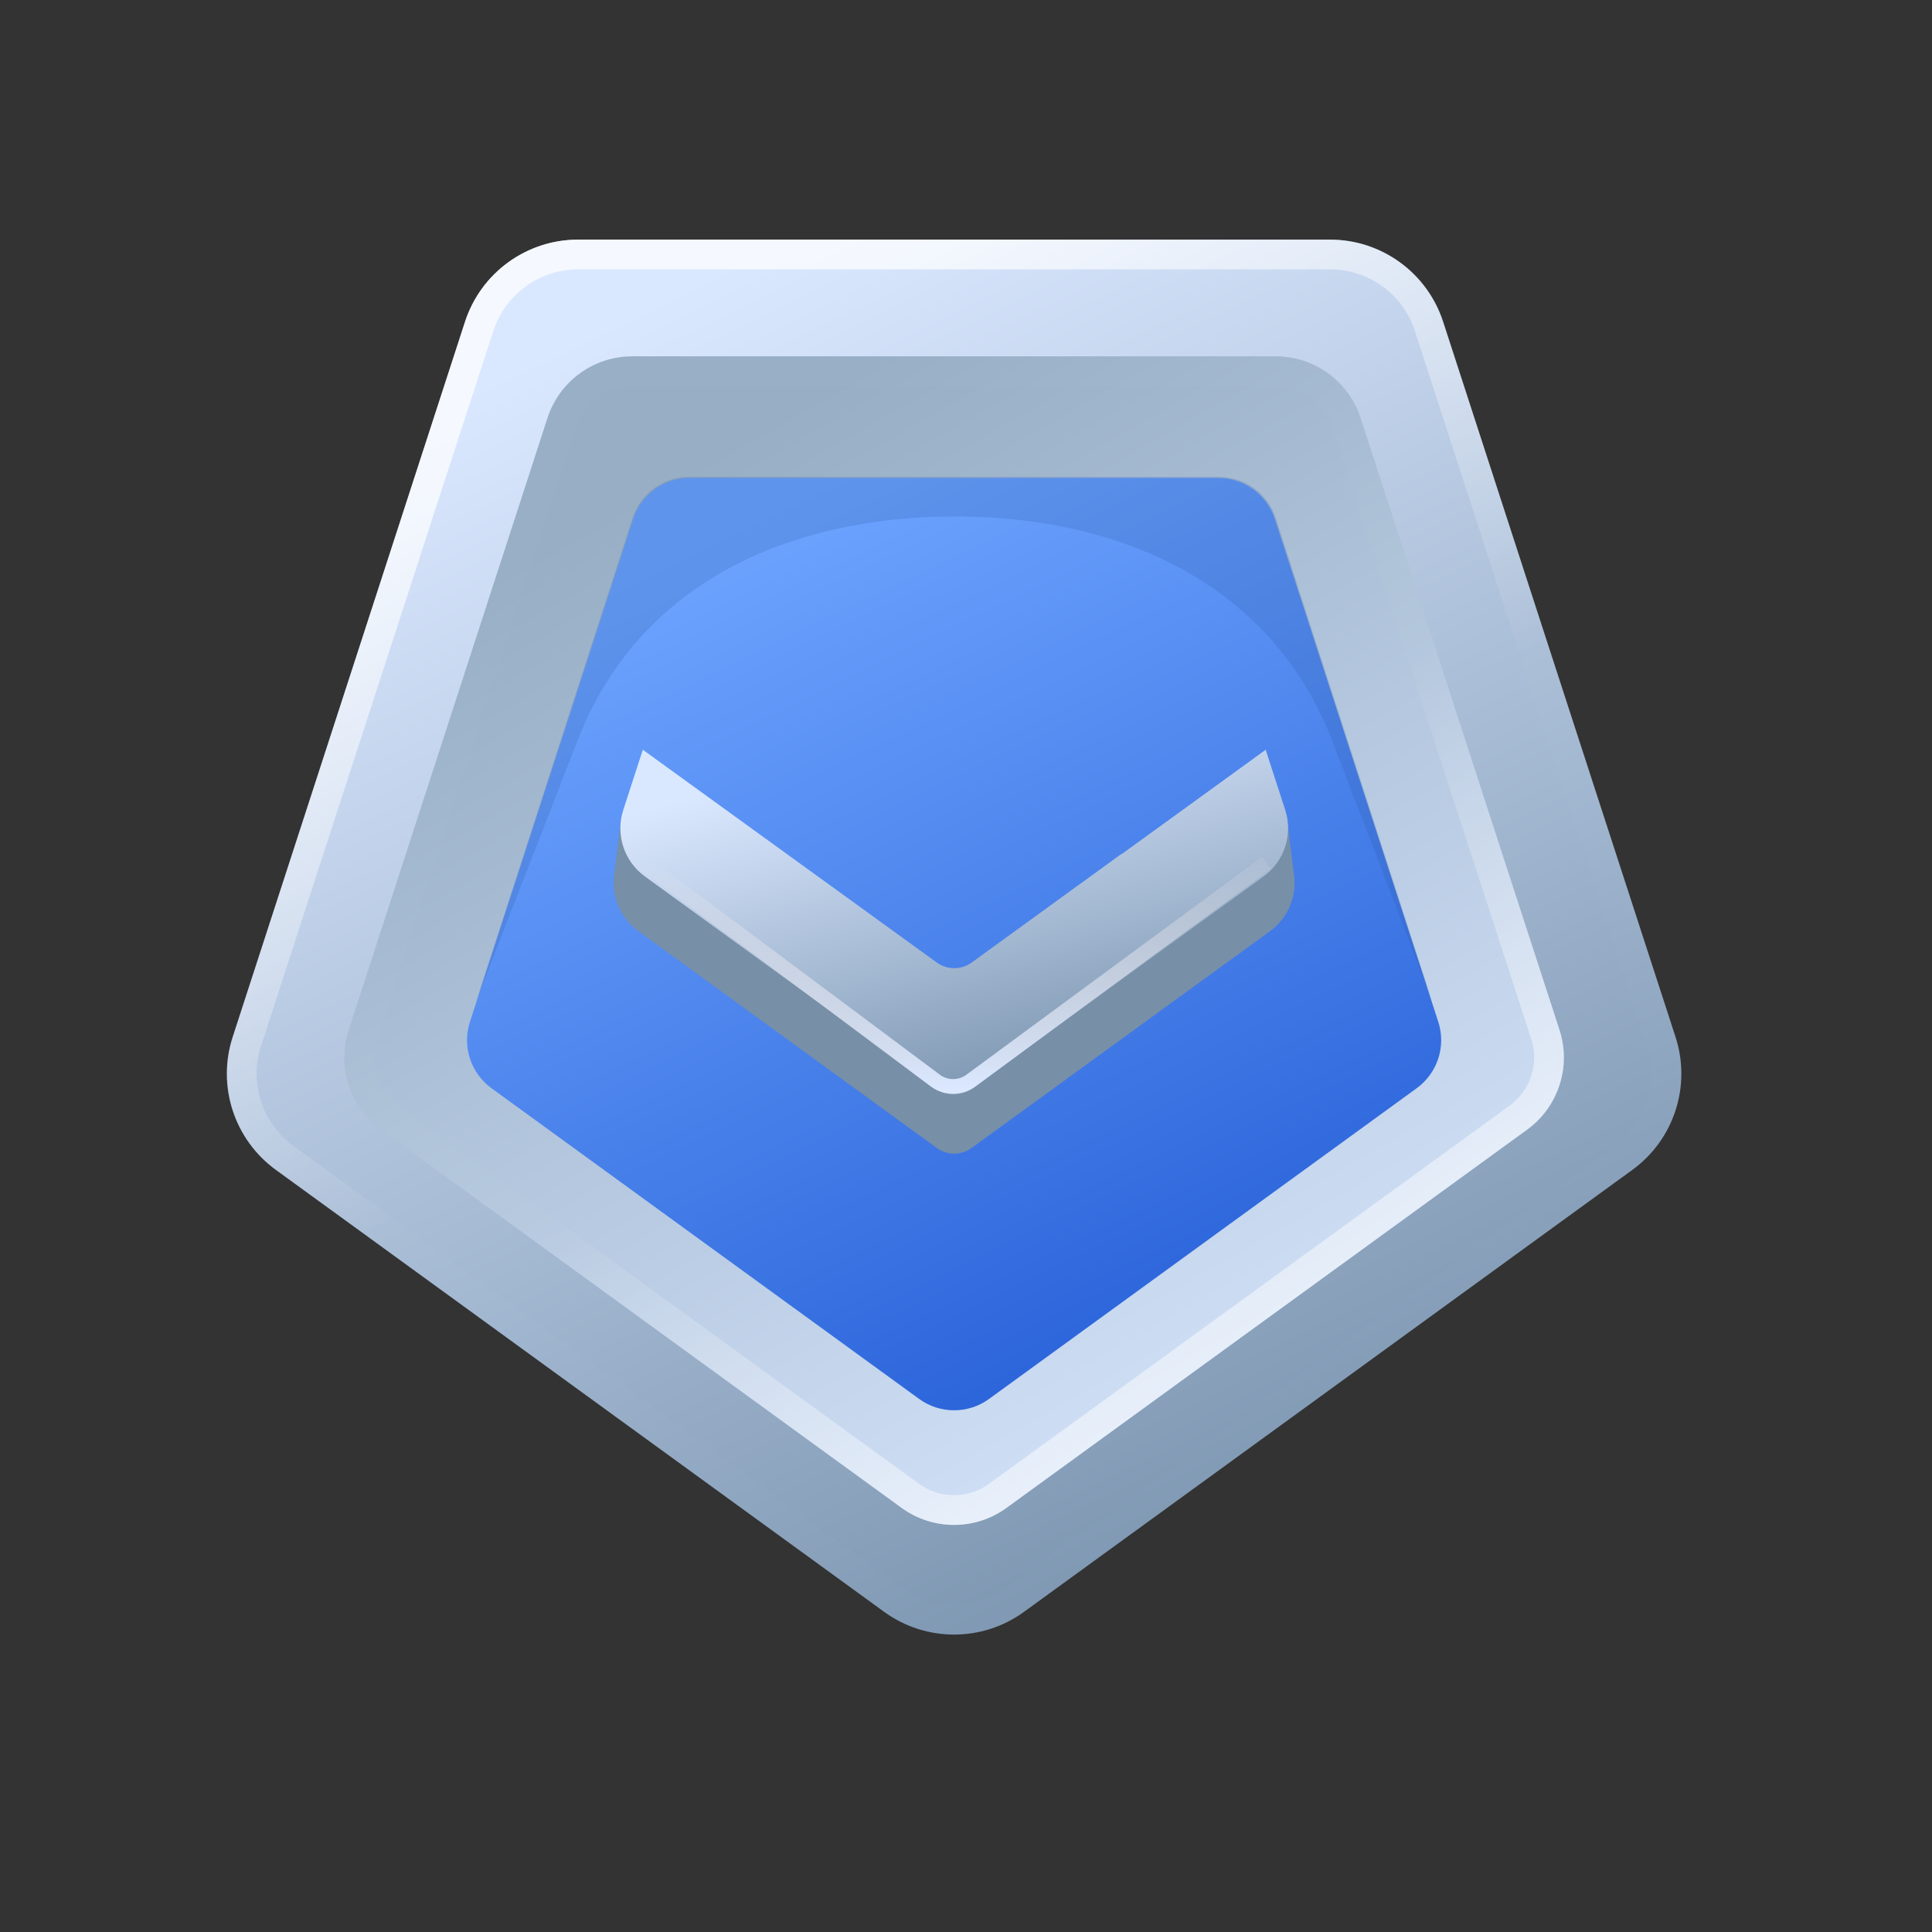
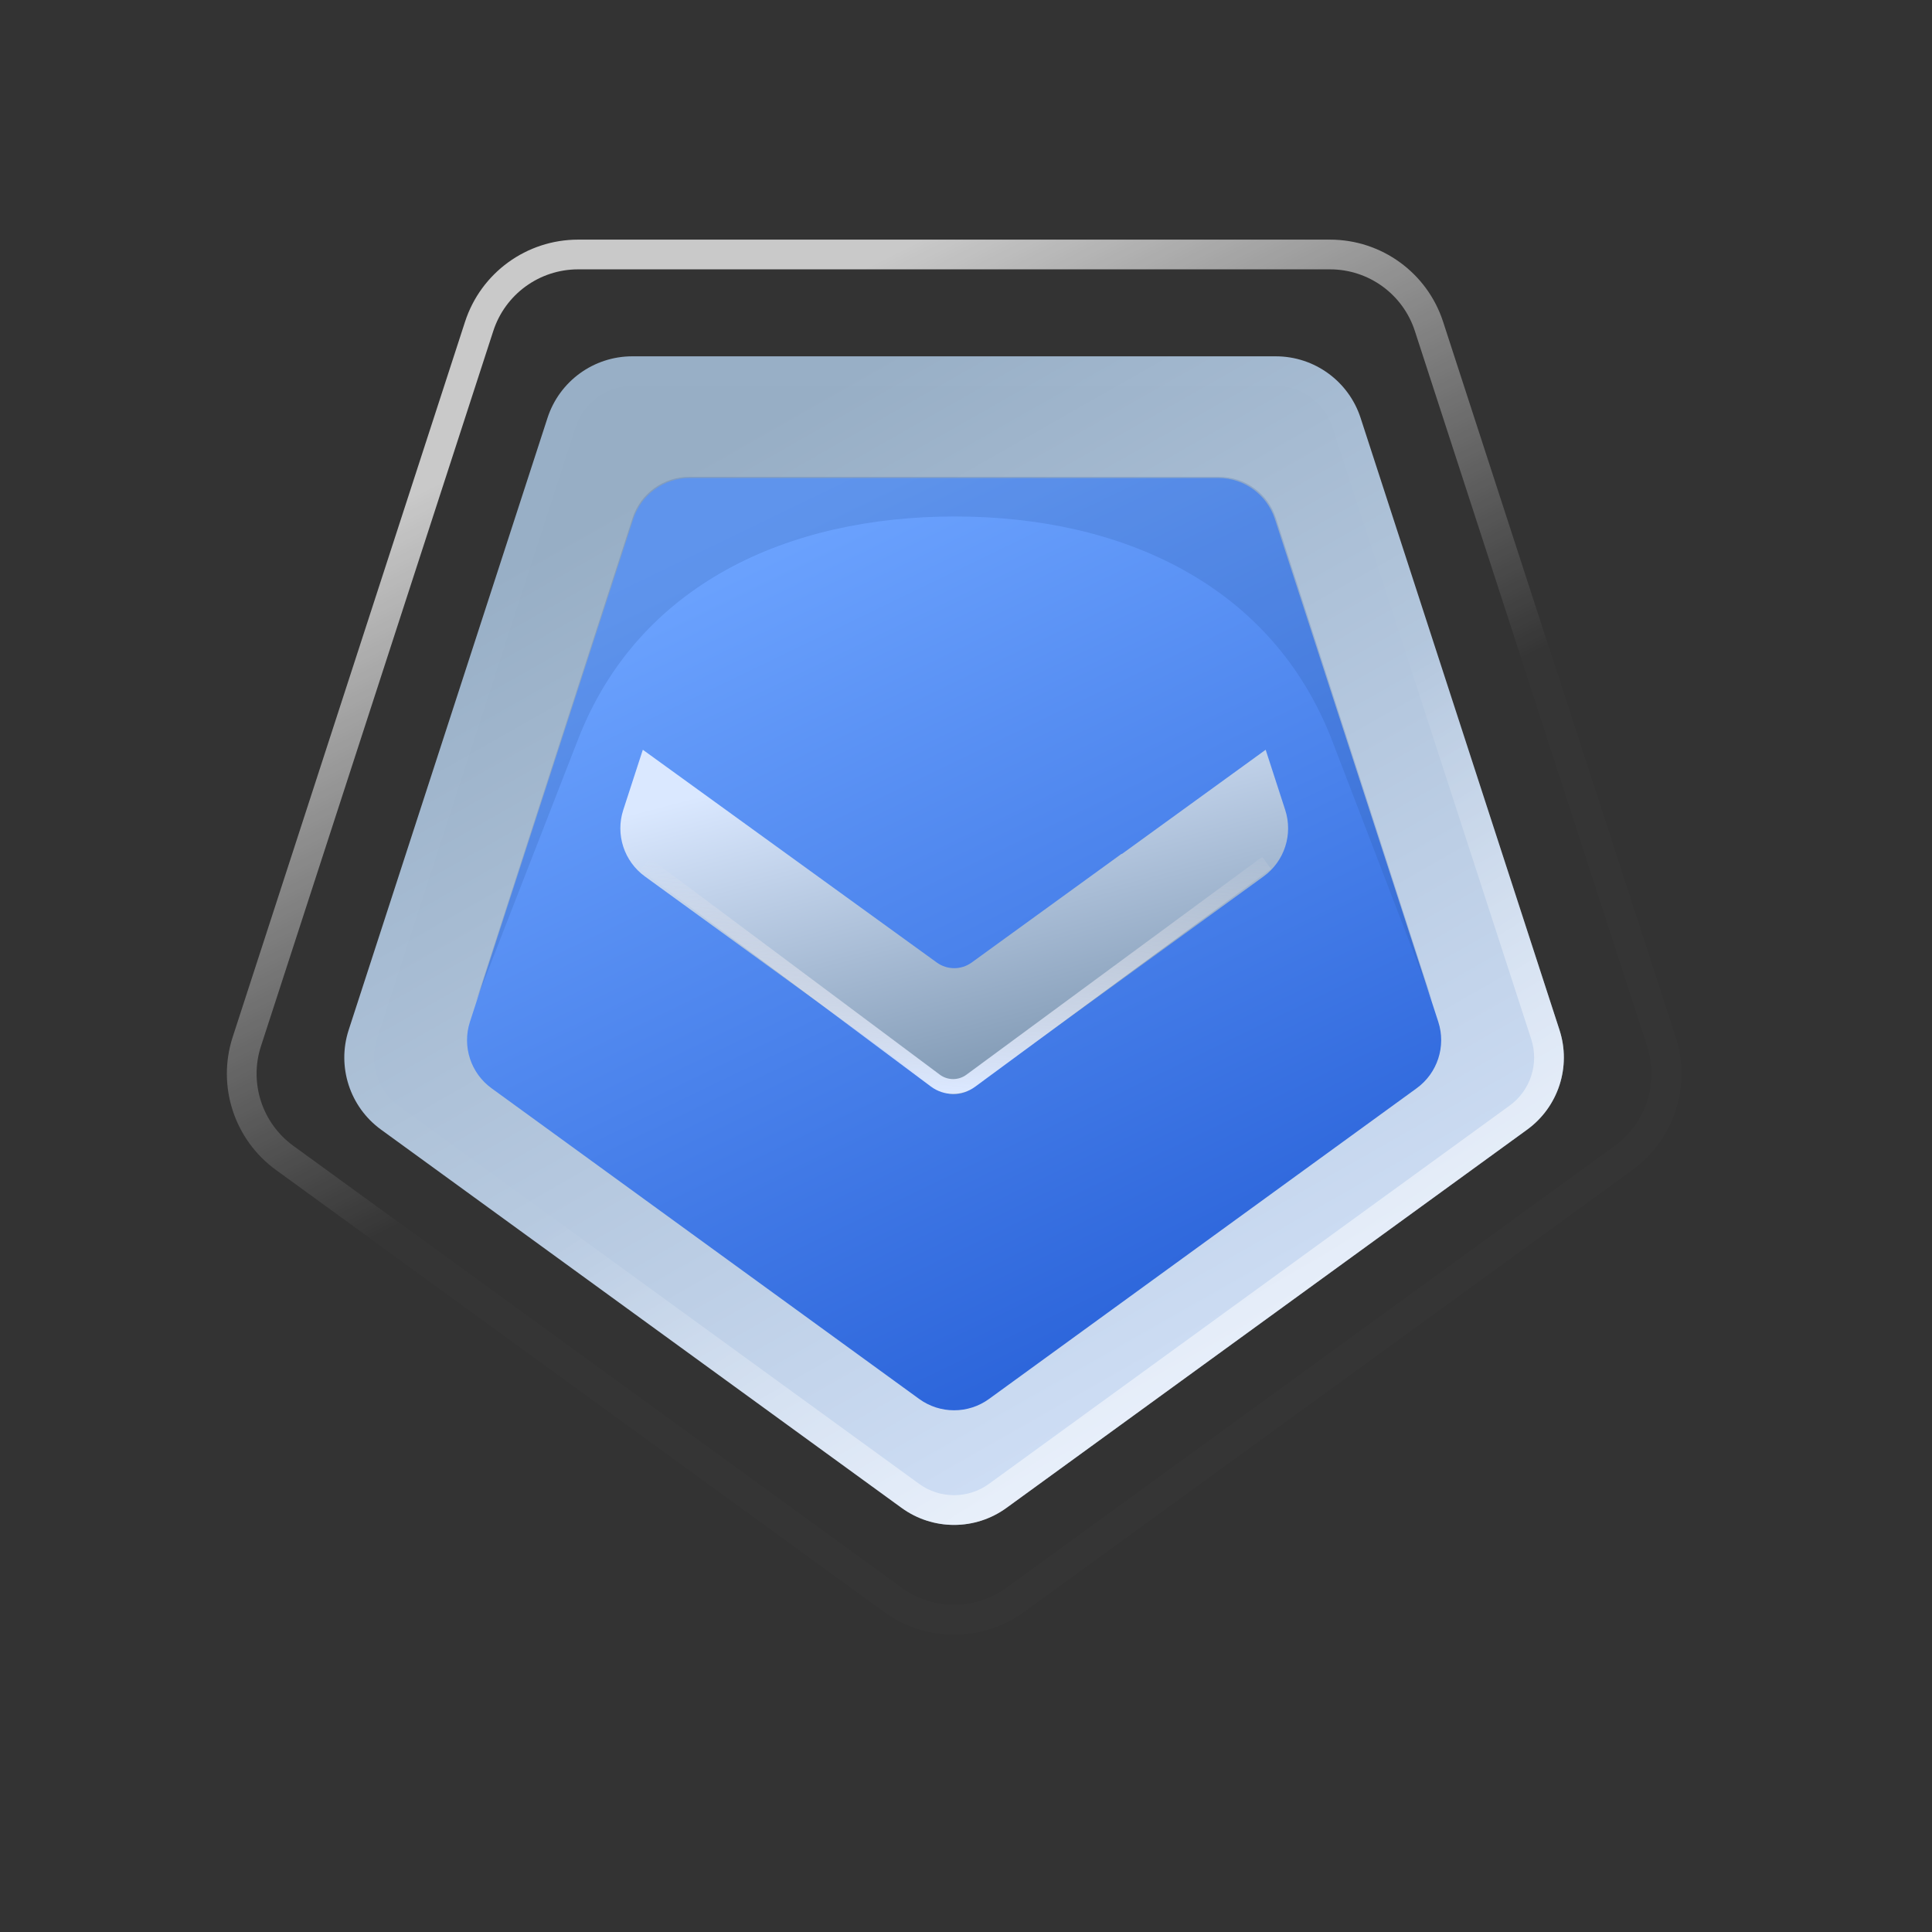
<svg xmlns="http://www.w3.org/2000/svg" width="65" height="65" viewBox="0 0 65 65" fill="none">
  <rect x="0" y="0" width="65" height="65" fill="#333333" stroke="none" />
-   <path d="M29.748 54.23C31.149 55.248 33.048 55.248 34.45 54.23L54.918 39.36C56.32 38.341 56.907 36.536 56.371 34.887L48.552 10.826C48.017 9.178 46.481 8.062 44.748 8.062H19.449C17.716 8.062 16.18 9.178 15.645 10.827L7.829 34.888C7.293 36.536 7.88 38.341 9.282 39.36L29.748 54.23Z" fill="url(#paint0_linear_27589_80129)" />
  <path fill-rule="evenodd" clip-rule="evenodd" d="M33.862 53.421L54.331 38.551C55.382 37.787 55.822 36.433 55.42 35.197L47.601 11.135C47.2 9.899 46.048 9.062 44.748 9.062H19.449C18.15 9.062 16.998 9.899 16.596 11.136L8.78 35.197C8.378 36.433 8.818 37.787 9.87 38.551L30.335 53.421C31.387 54.185 32.811 54.185 33.862 53.421ZM34.45 54.23C33.048 55.248 31.149 55.248 29.748 54.23L9.282 39.36C7.88 38.341 7.293 36.536 7.829 34.888L15.645 10.827C16.18 9.178 17.716 8.062 19.449 8.062H44.748C46.481 8.062 48.017 9.178 48.552 10.826L56.371 34.887C56.907 36.536 56.32 38.341 54.918 39.36L34.45 54.23Z" fill="url(#paint1_linear_27589_80129)" />
  <path d="M30.334 50.731C31.386 51.495 32.81 51.495 33.861 50.731L51.377 38.006C52.429 37.242 52.869 35.888 52.467 34.652L45.776 14.061C45.374 12.825 44.222 11.988 42.923 11.988H21.273C19.973 11.988 18.821 12.825 18.42 14.061L11.731 34.652C11.329 35.888 11.769 37.242 12.821 38.006L30.334 50.731Z" fill="url(#paint2_linear_27589_80129)" />
  <path d="M30.923 47.065C31.624 47.575 32.574 47.575 33.275 47.066L47.662 36.613C48.363 36.104 48.657 35.201 48.389 34.377L42.893 17.463C42.625 16.639 41.857 16.081 40.991 16.081H23.207C22.341 16.081 21.573 16.64 21.305 17.464L15.811 34.377C15.543 35.201 15.836 36.104 16.537 36.613L30.923 47.065Z" fill="url(#paint3_linear_27589_80129)" />
  <g style="mix-blend-mode:multiply" opacity="0.2">
    <path d="M16.01 33.704L19.449 24.871C21.484 19.645 26.519 17.376 32.125 17.376C37.757 17.376 42.808 19.676 44.824 24.932L48.188 33.693L42.924 17.428C42.657 16.603 41.888 16.044 41.021 16.044L23.187 16.044C22.32 16.044 21.551 16.603 21.284 17.427L16.01 33.704Z" fill="#2753A0" />
  </g>
  <path fill-rule="evenodd" clip-rule="evenodd" d="M33.273 49.922L50.789 37.197C51.491 36.688 51.784 35.785 51.516 34.961L44.825 14.37C44.557 13.546 43.789 12.988 42.923 12.988H21.273C20.407 12.988 19.639 13.546 19.371 14.37L12.682 34.961C12.414 35.785 12.708 36.688 13.409 37.197L30.922 49.922C31.623 50.431 32.572 50.431 33.273 49.922ZM33.861 50.731C32.81 51.495 31.386 51.495 30.334 50.731L12.821 38.006C11.769 37.242 11.329 35.888 11.731 34.652L18.42 14.061C18.821 12.825 19.973 11.988 21.273 11.988H42.923C44.222 11.988 45.374 12.825 45.776 14.061L52.467 34.652C52.869 35.888 52.429 37.242 51.377 38.006L33.861 50.731Z" fill="url(#paint4_linear_27589_80129)" />
-   <path d="M37.741 30.733C37.739 30.73 37.737 30.728 37.734 30.726L32.69 34.383C32.34 34.637 31.866 34.637 31.516 34.383L20.893 27.555L20.661 29.464C20.573 30.185 20.883 30.896 21.471 31.323L31.514 38.621C31.865 38.876 32.339 38.876 32.69 38.621L42.731 31.327C43.321 30.898 43.631 30.182 43.54 29.458L43.284 27.43L37.741 30.733Z" fill="#778FA7" />
  <path d="M37.742 28.733C37.74 28.73 37.738 28.728 37.736 28.725L32.691 32.383C32.341 32.637 31.867 32.637 31.517 32.383L21.628 25.225H21.627L20.969 27.25C20.701 28.074 20.995 28.976 21.696 29.486L31.515 36.621C31.866 36.876 32.34 36.876 32.691 36.621L42.513 29.486C43.214 28.976 43.507 28.073 43.239 27.249L42.582 25.225L37.742 28.733Z" fill="url(#paint5_linear_27589_80129)" />
  <path fill-rule="evenodd" clip-rule="evenodd" d="M42.762 29.231L32.809 36.561C32.366 36.887 31.761 36.885 31.32 36.556L21.551 29.263L21.85 28.862L31.619 36.156C31.884 36.353 32.247 36.354 32.513 36.158L42.465 28.828L42.762 29.231Z" fill="url(#paint6_linear_27589_80129)" />
  <defs>
    <linearGradient id="paint0_linear_27589_80129" x1="-3.659" y1="22.557" x2="17.946" y2="67.087" gradientUnits="userSpaceOnUse">
      <stop stop-color="#DAE8FF" />
      <stop offset="1" stop-color="#7690AB" />
    </linearGradient>
    <linearGradient id="paint1_linear_27589_80129" x1="42.85" y1="26.435" x2="33.036" y2="6.965" gradientUnits="userSpaceOnUse">
      <stop stop-color="white" stop-opacity="0.01" />
      <stop offset="1" stop-color="white" stop-opacity="0.735" />
    </linearGradient>
    <linearGradient id="paint2_linear_27589_80129" x1="3.901" y1="26.624" x2="25.126" y2="63.918" gradientUnits="userSpaceOnUse">
      <stop stop-color="#97AEC5" />
      <stop offset="1" stop-color="#DAE8FF" />
    </linearGradient>
    <linearGradient id="paint3_linear_27589_80129" x1="8.15" y1="25.769" x2="22.571" y2="55.554" gradientUnits="userSpaceOnUse">
      <stop stop-color="#6DA4FF" />
      <stop offset="1" stop-color="#265FD7" />
    </linearGradient>
    <linearGradient id="paint4_linear_27589_80129" x1="24.503" y1="36.909" x2="34.49" y2="52.12" gradientUnits="userSpaceOnUse">
      <stop stop-color="white" stop-opacity="0.01" />
      <stop offset="1" stop-color="white" stop-opacity="0.569" />
    </linearGradient>
    <linearGradient id="paint5_linear_27589_80129" x1="15.687" y1="28.804" x2="19.005" y2="41.52" gradientUnits="userSpaceOnUse">
      <stop stop-color="#DAE8FF" />
      <stop offset="1" stop-color="#7690AB" />
    </linearGradient>
    <linearGradient id="paint6_linear_27589_80129" x1="31.829" y1="28.548" x2="32.103" y2="36.684" gradientUnits="userSpaceOnUse">
      <stop stop-color="#FFF1EA" stop-opacity="0" />
      <stop offset="1" stop-color="#DBE8FF" />
    </linearGradient>
  </defs>
</svg>